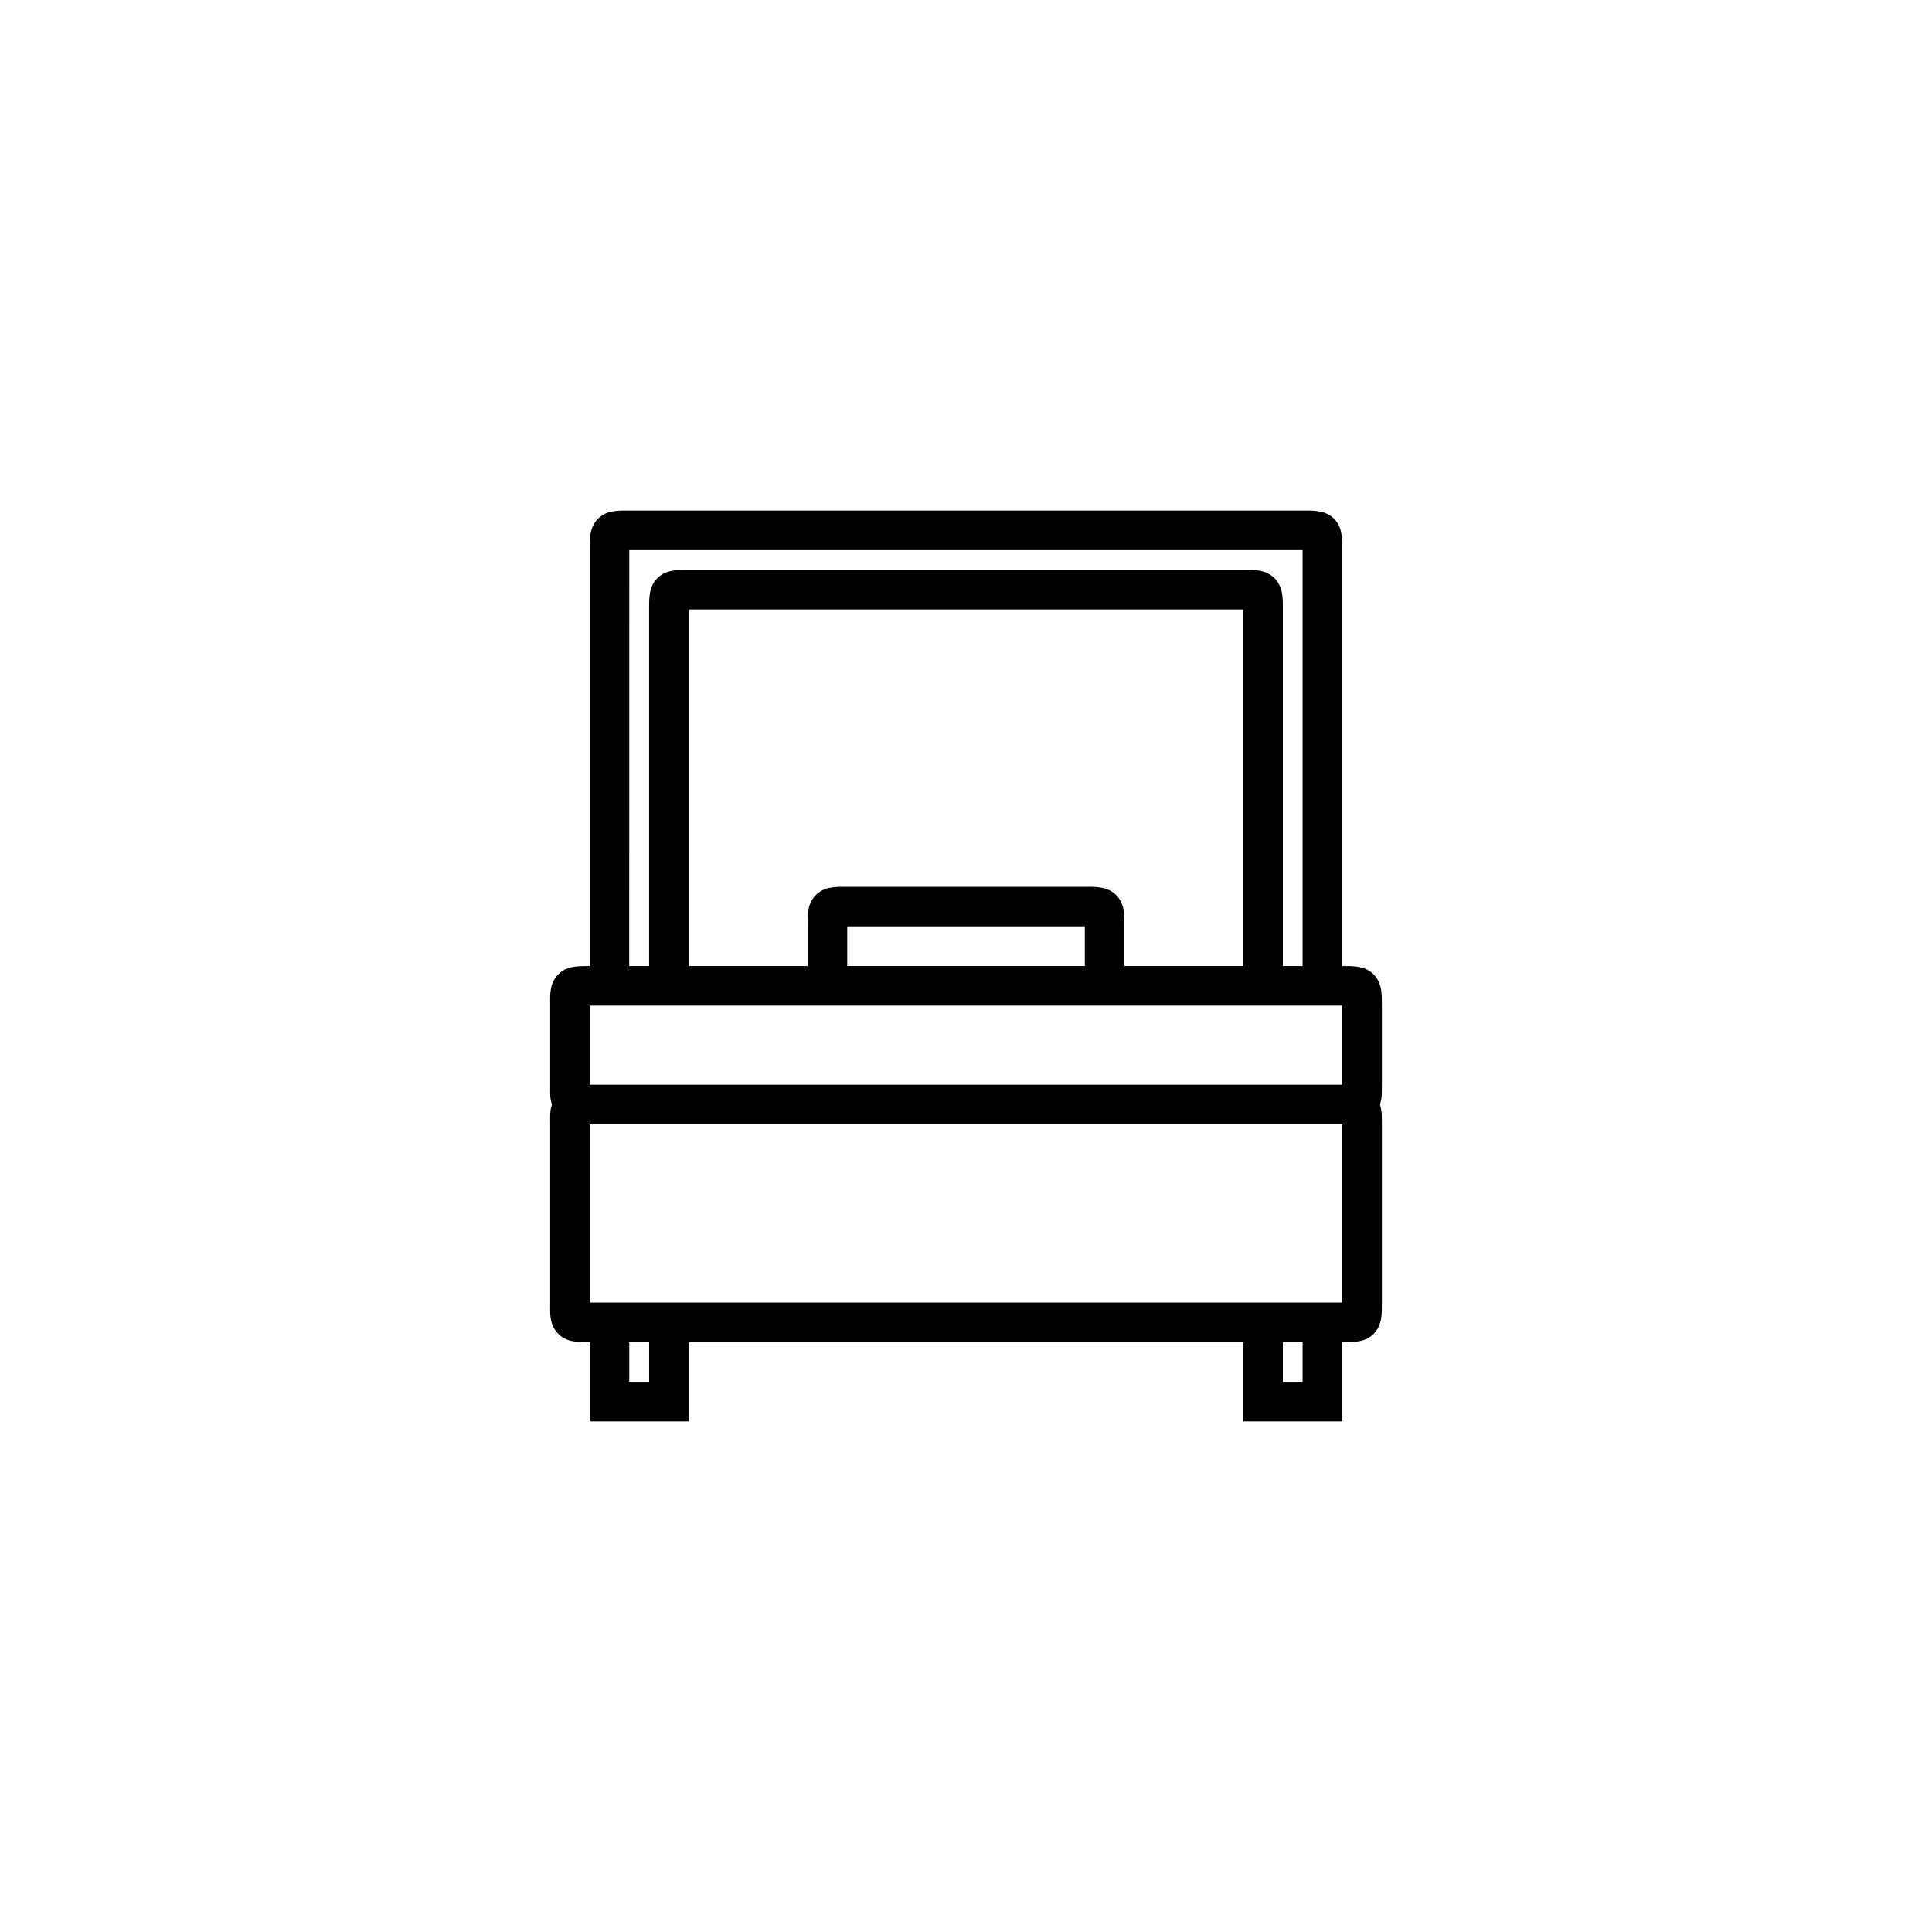
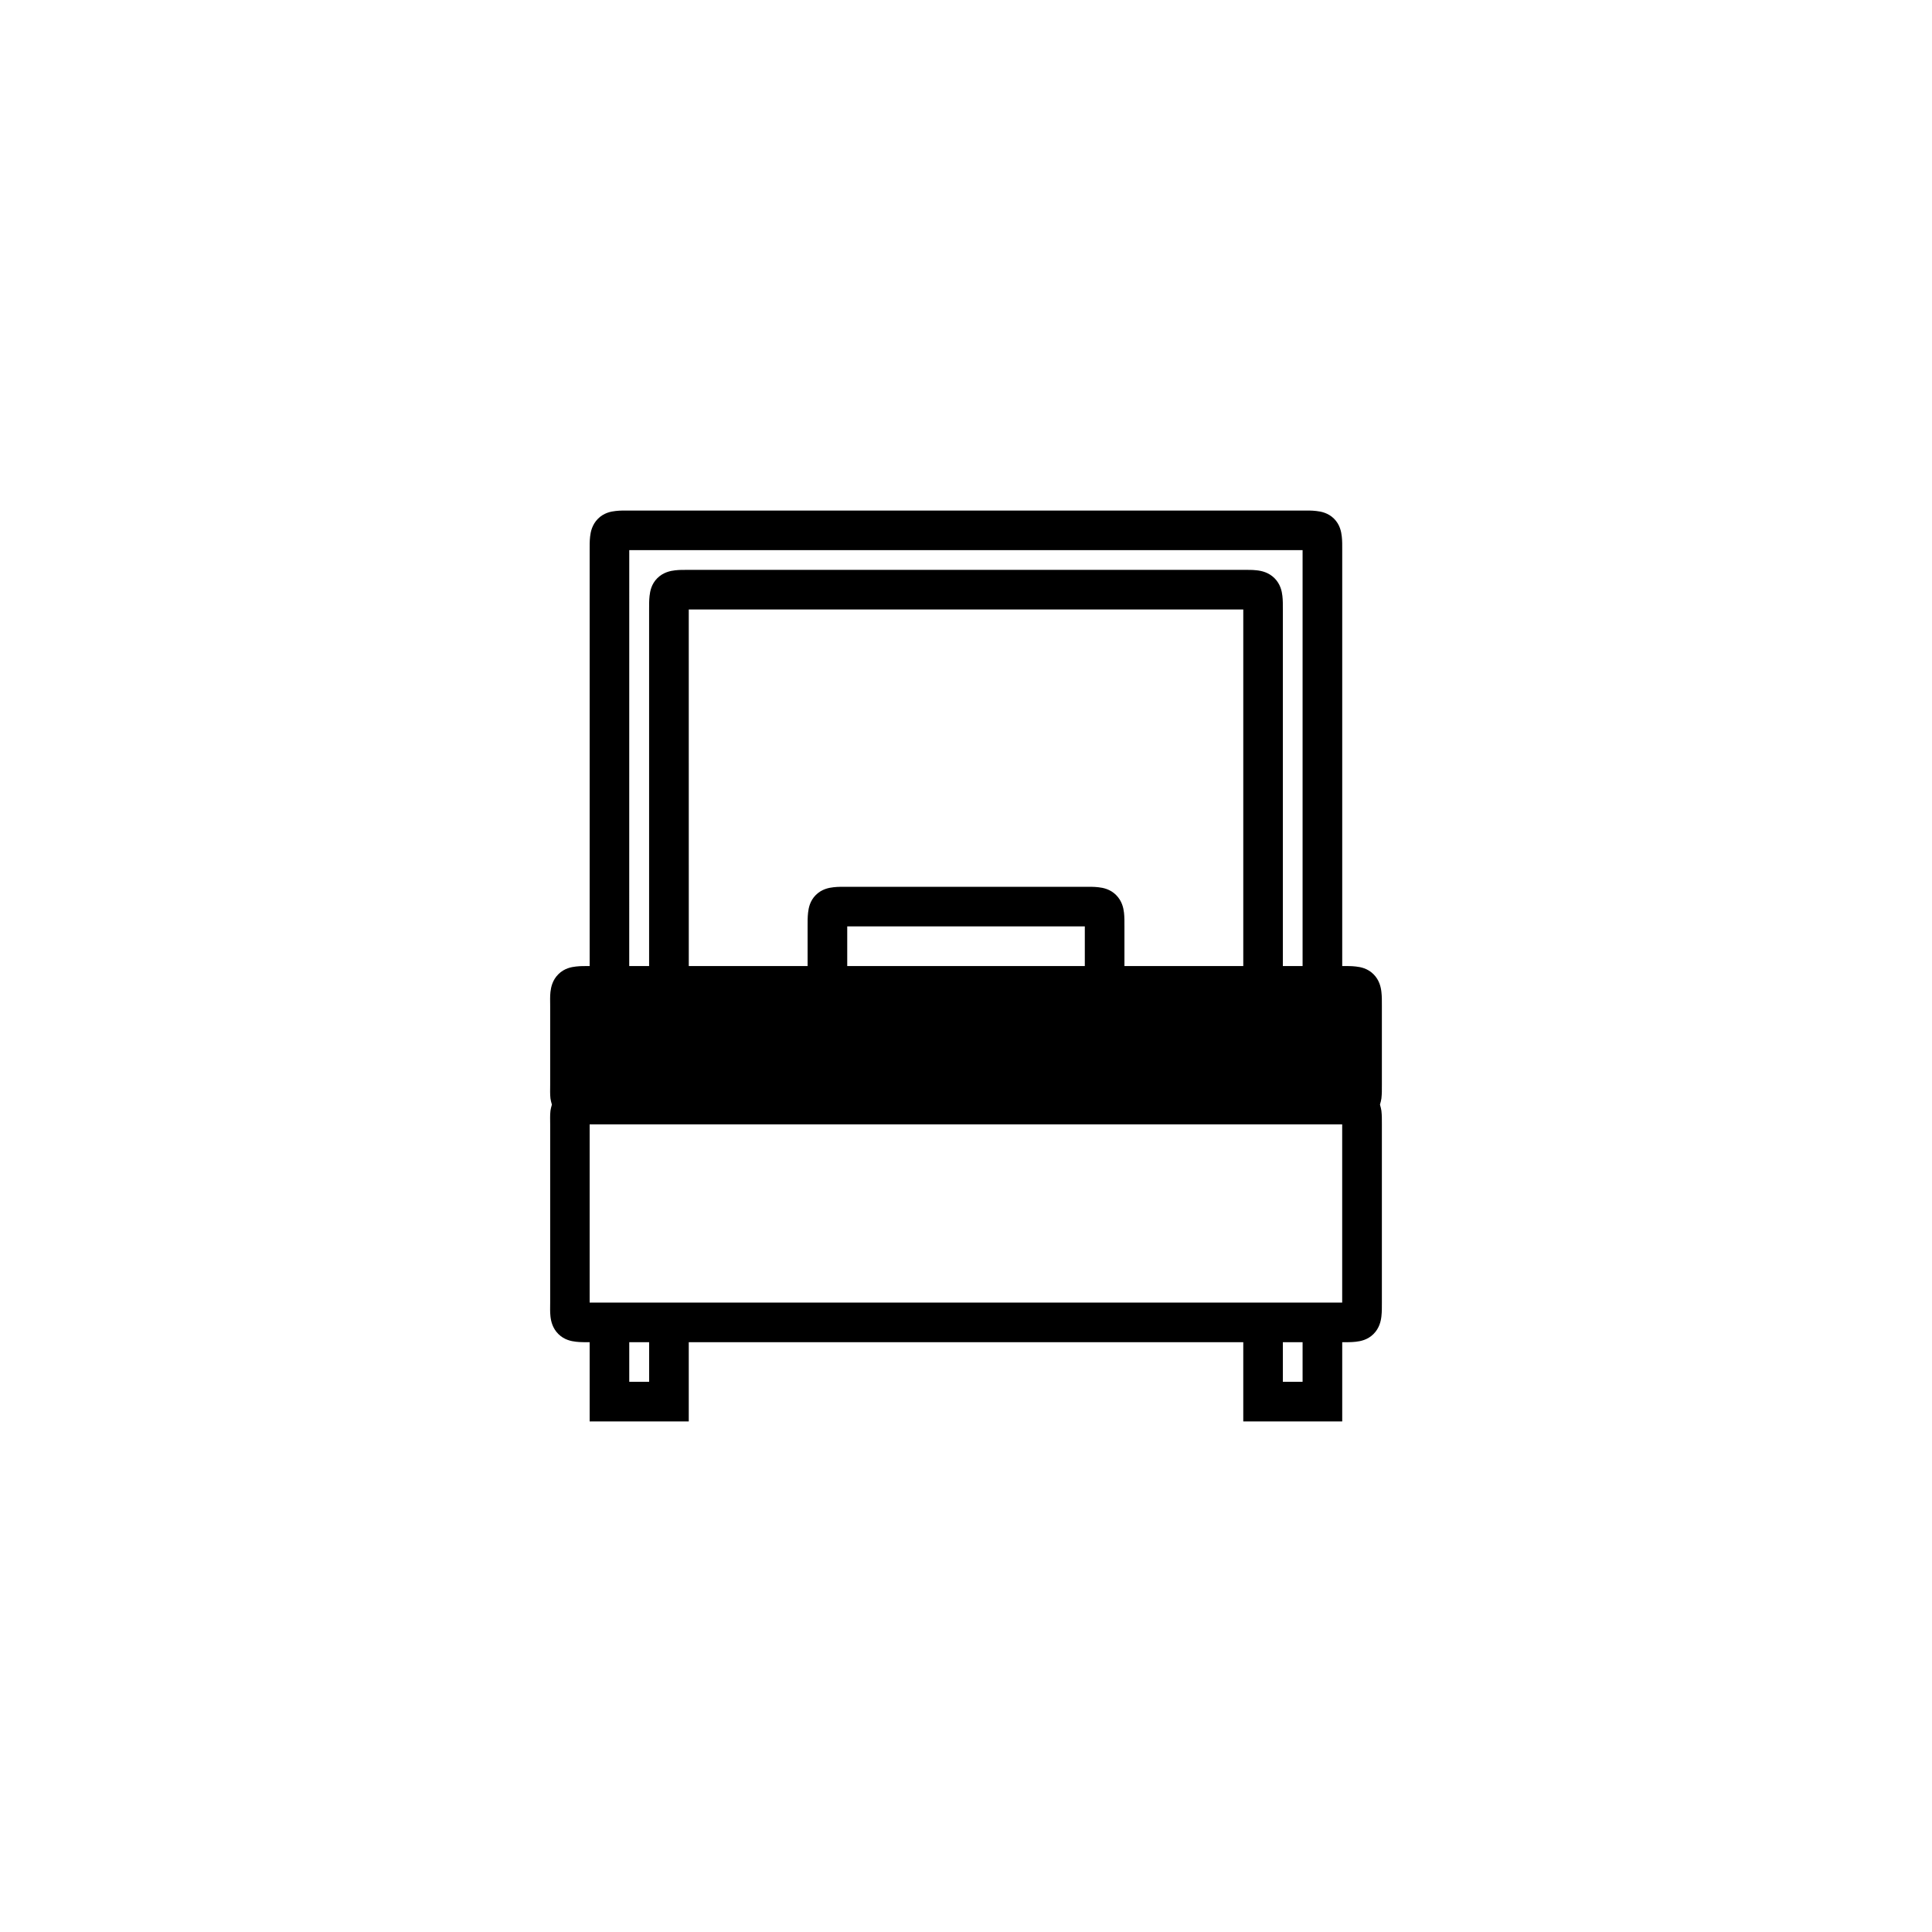
<svg xmlns="http://www.w3.org/2000/svg" fill="#000000" width="800px" height="800px" version="1.1" viewBox="144 144 512 512">
-   <path d="m310.76 279.3c-1.312 0-2.352-0.027-3.602 0.117-1.25 0.133-3.117 0.48-4.68 2.047-1.57 1.566-1.957 3.477-2.094 4.727-0.137 1.242-0.121 2.293-0.121 3.606v110.22c-1.312 0-2.352-0.027-3.602 0.117-1.246 0.133-3.125 0.48-4.691 2.047-1.57 1.562-1.953 3.445-2.094 4.695-0.137 1.242-0.074 2.324-0.074 3.637v20.961c0 1.312-0.062 2.394 0.074 3.641 0.055 0.453 0.223 1.047 0.379 1.617-0.164 0.582-0.324 1.176-0.379 1.633-0.137 1.242-0.074 2.293-0.074 3.606v47.223c0 1.309-0.062 2.402 0.074 3.652 0.137 1.242 0.523 3.117 2.094 4.68 1.566 1.562 3.445 1.91 4.691 2.051 1.25 0.137 2.289 0.121 3.602 0.121v20.992h26.266v-20.992h146.95v20.992h26.223v-20.992c1.312 0 2.359 0.016 3.606-0.121 1.25-0.141 3.117-0.488 4.688-2.051 1.562-1.562 1.953-3.438 2.09-4.68 0.141-1.25 0.125-2.344 0.125-3.652v-47.223c0-1.312 0.016-2.363-0.125-3.606-0.055-0.457-0.215-1.051-0.379-1.633 0.156-0.578 0.324-1.164 0.379-1.617 0.141-1.246 0.125-2.328 0.125-3.641v-20.961c0-1.312 0.016-2.394-0.125-3.637-0.137-1.25-0.527-3.133-2.09-4.695-1.57-1.566-3.438-1.914-4.688-2.047-1.246-0.145-2.293-0.117-3.606-0.117v-110.22c0-1.312 0.023-2.363-0.113-3.606-0.137-1.25-0.484-3.164-2.055-4.727-1.562-1.566-3.473-1.914-4.723-2.047-1.246-0.145-2.293-0.117-3.606-0.117zm0 10.496h178.44v110.22h-5.231v-94.496c0-1.312 0.02-2.352-0.121-3.594-0.137-1.25-0.523-3.133-2.09-4.699-1.566-1.562-3.438-1.949-4.688-2.086-1.246-0.145-2.285-0.117-3.598-0.117h-146.95c-1.312 0-2.356-0.027-3.606 0.117-1.25 0.137-3.16 0.523-4.723 2.086-1.57 1.566-1.914 3.449-2.051 4.699-0.137 1.242-0.121 2.281-0.121 3.594v94.496h-5.269zm15.77 15.723h146.95v94.496h-31.492v-10.508c0-1.312 0.02-2.391-0.117-3.637-0.137-1.246-0.535-3.121-2.098-4.684-1.57-1.566-3.438-1.922-4.688-2.059-1.25-0.141-2.289-0.117-3.602-0.117h-62.953c-1.312 0-2.391-0.023-3.637 0.117-1.25 0.137-3.129 0.492-4.699 2.059-1.562 1.562-1.91 3.438-2.047 4.684-0.141 1.246-0.125 2.324-0.125 3.637v10.508h-31.488zm41.996 83.988h62.961v10.508h-62.961zm-68.262 21.004h199.43v20.961h-199.43zm0 31.457h199.43v47.223h-199.43zm10.496 57.727h5.269v10.496h-5.269zm173.21 0h5.231v10.496h-5.231z" />
+   <path d="m310.76 279.3c-1.312 0-2.352-0.027-3.602 0.117-1.25 0.133-3.117 0.48-4.68 2.047-1.57 1.566-1.957 3.477-2.094 4.727-0.137 1.242-0.121 2.293-0.121 3.606v110.22c-1.312 0-2.352-0.027-3.602 0.117-1.246 0.133-3.125 0.48-4.691 2.047-1.57 1.562-1.953 3.445-2.094 4.695-0.137 1.242-0.074 2.324-0.074 3.637v20.961c0 1.312-0.062 2.394 0.074 3.641 0.055 0.453 0.223 1.047 0.379 1.617-0.164 0.582-0.324 1.176-0.379 1.633-0.137 1.242-0.074 2.293-0.074 3.606v47.223c0 1.309-0.062 2.402 0.074 3.652 0.137 1.242 0.523 3.117 2.094 4.68 1.566 1.562 3.445 1.91 4.691 2.051 1.25 0.137 2.289 0.121 3.602 0.121v20.992h26.266v-20.992h146.95v20.992h26.223v-20.992c1.312 0 2.359 0.016 3.606-0.121 1.25-0.141 3.117-0.488 4.688-2.051 1.562-1.562 1.953-3.438 2.09-4.68 0.141-1.25 0.125-2.344 0.125-3.652v-47.223c0-1.312 0.016-2.363-0.125-3.606-0.055-0.457-0.215-1.051-0.379-1.633 0.156-0.578 0.324-1.164 0.379-1.617 0.141-1.246 0.125-2.328 0.125-3.641v-20.961c0-1.312 0.016-2.394-0.125-3.637-0.137-1.25-0.527-3.133-2.09-4.695-1.57-1.566-3.438-1.914-4.688-2.047-1.246-0.145-2.293-0.117-3.606-0.117v-110.22c0-1.312 0.023-2.363-0.113-3.606-0.137-1.25-0.484-3.164-2.055-4.727-1.562-1.566-3.473-1.914-4.723-2.047-1.246-0.145-2.293-0.117-3.606-0.117zm0 10.496h178.44v110.22h-5.231v-94.496c0-1.312 0.02-2.352-0.121-3.594-0.137-1.25-0.523-3.133-2.09-4.699-1.566-1.562-3.438-1.949-4.688-2.086-1.246-0.145-2.285-0.117-3.598-0.117h-146.95c-1.312 0-2.356-0.027-3.606 0.117-1.25 0.137-3.16 0.523-4.723 2.086-1.57 1.566-1.914 3.449-2.051 4.699-0.137 1.242-0.121 2.281-0.121 3.594v94.496h-5.269zm15.77 15.723h146.95v94.496h-31.492v-10.508c0-1.312 0.02-2.391-0.117-3.637-0.137-1.246-0.535-3.121-2.098-4.684-1.57-1.566-3.438-1.922-4.688-2.059-1.25-0.141-2.289-0.117-3.602-0.117h-62.953c-1.312 0-2.391-0.023-3.637 0.117-1.25 0.137-3.129 0.492-4.699 2.059-1.562 1.562-1.91 3.438-2.047 4.684-0.141 1.246-0.125 2.324-0.125 3.637v10.508h-31.488zm41.996 83.988h62.961v10.508h-62.961zm-68.262 21.004h199.43h-199.43zm0 31.457h199.43v47.223h-199.43zm10.496 57.727h5.269v10.496h-5.269zm173.21 0h5.231v10.496h-5.231z" />
</svg>